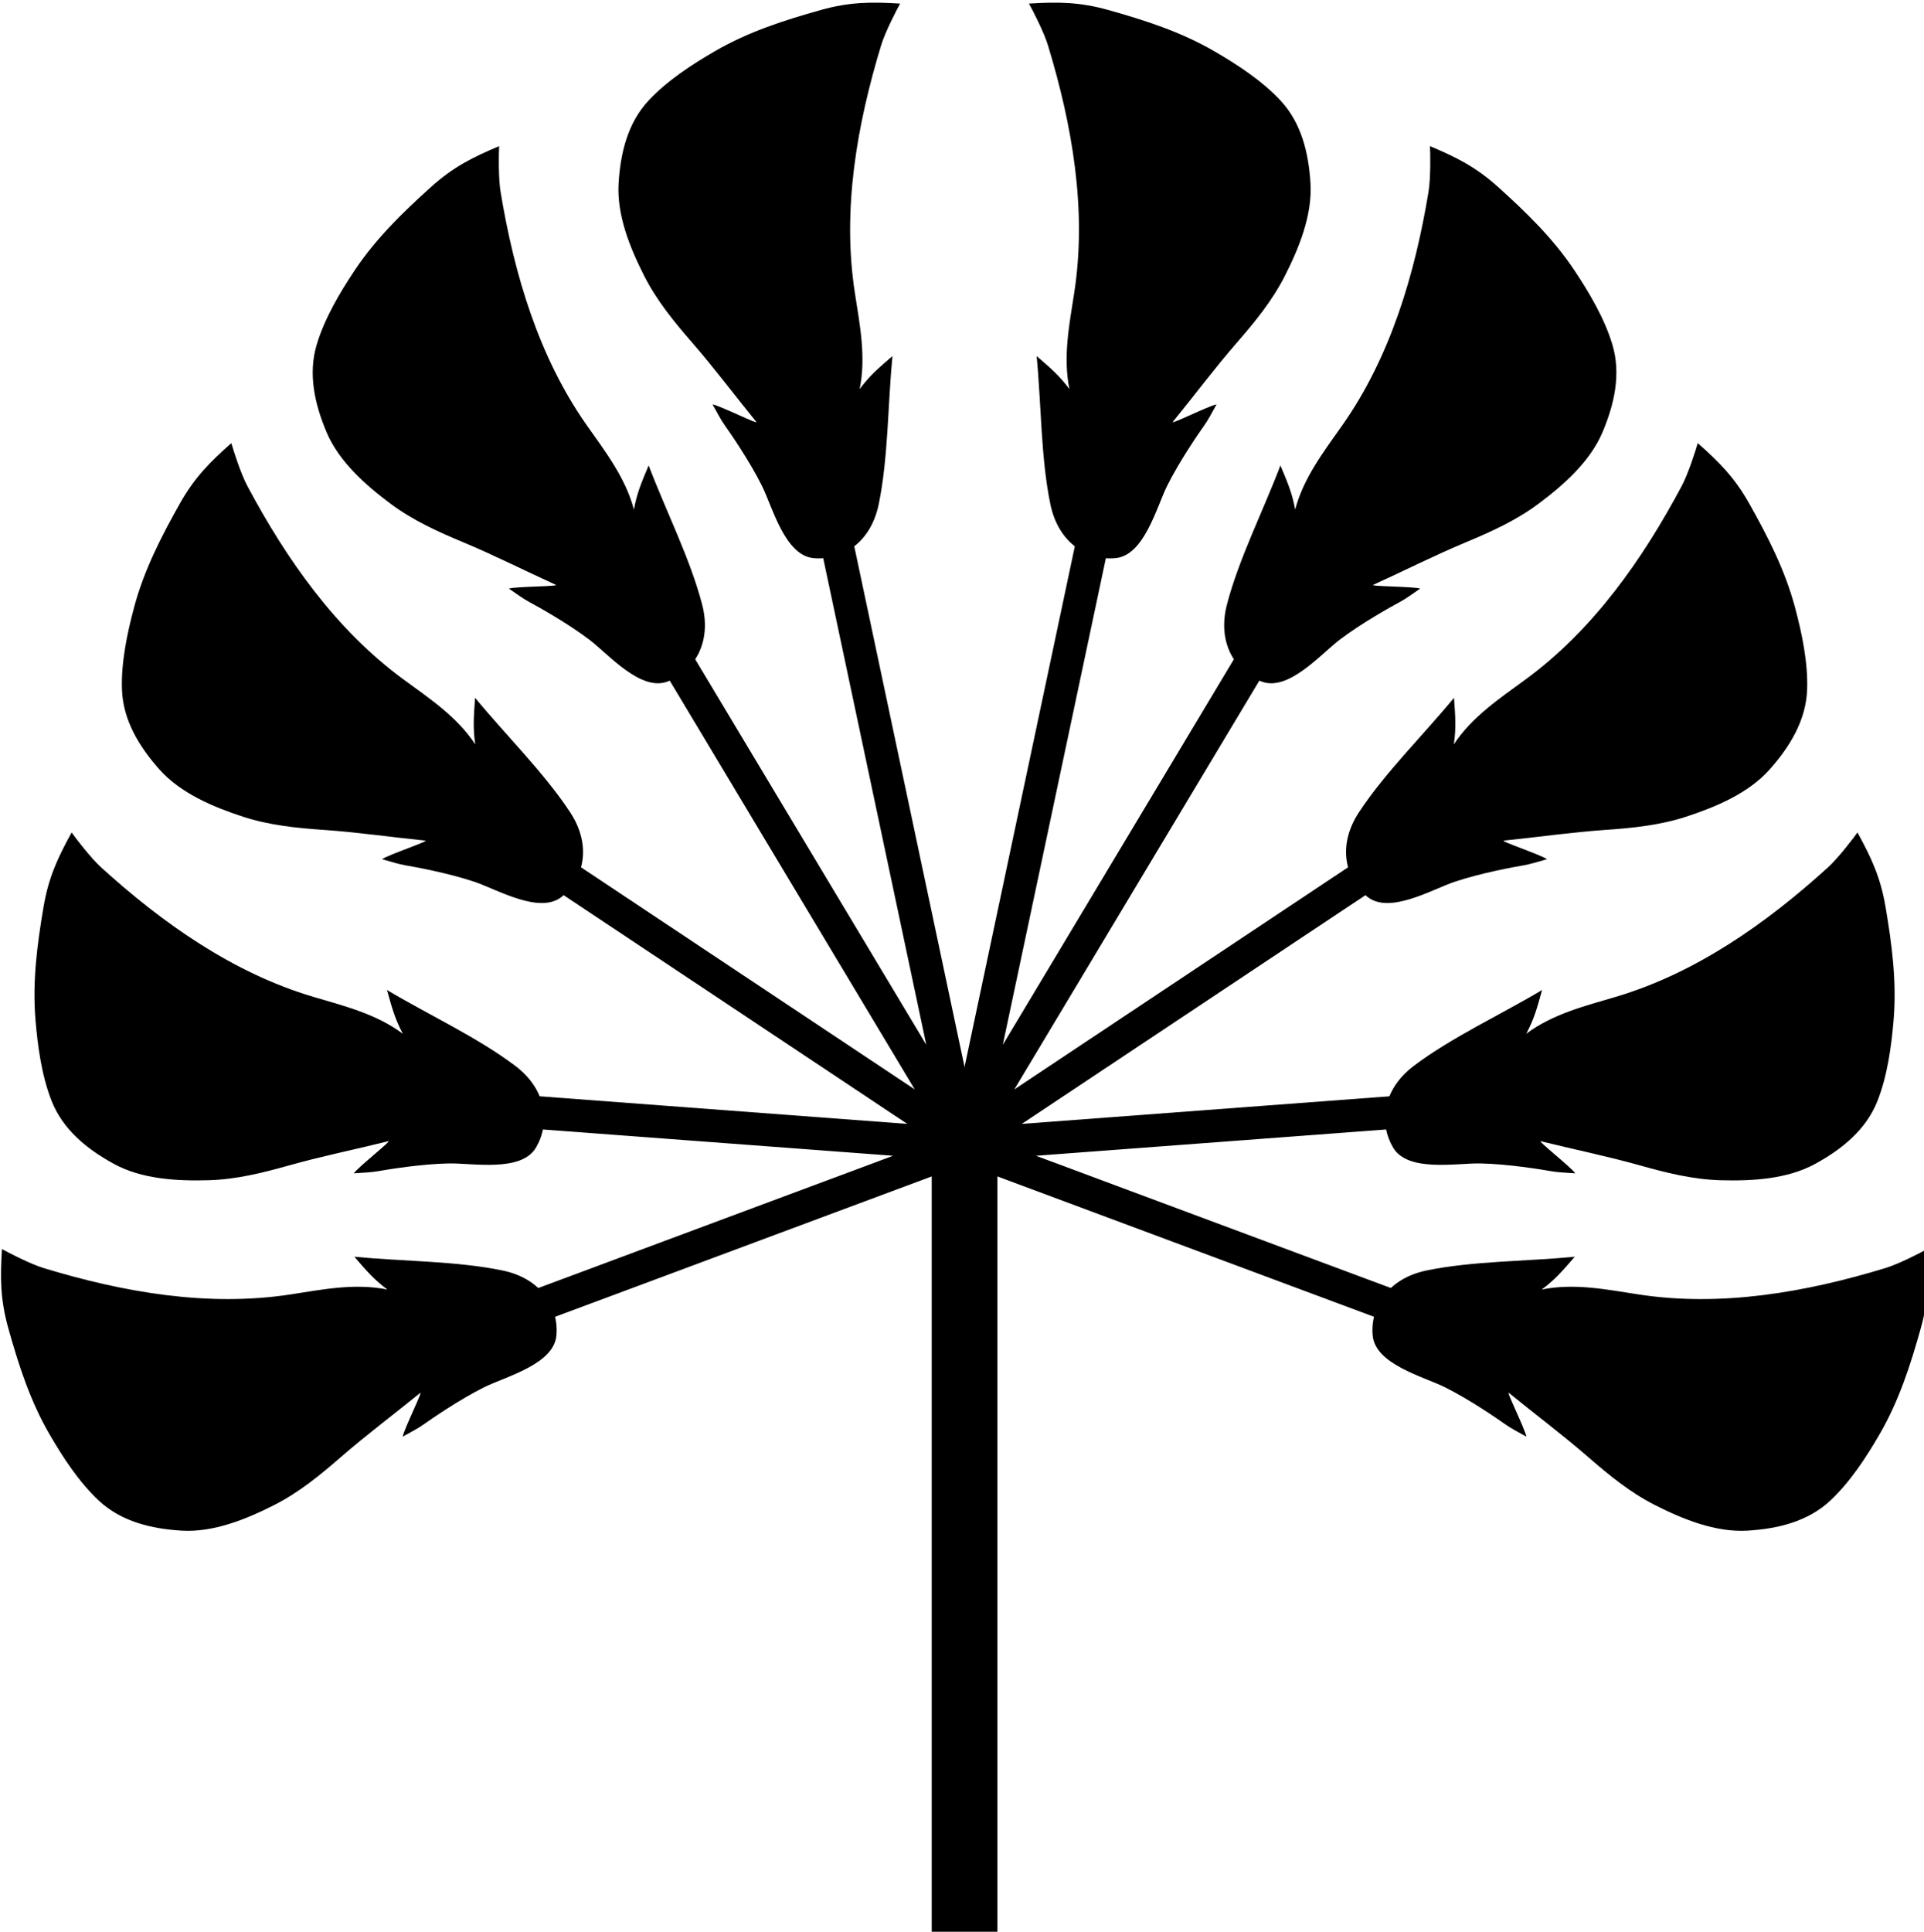
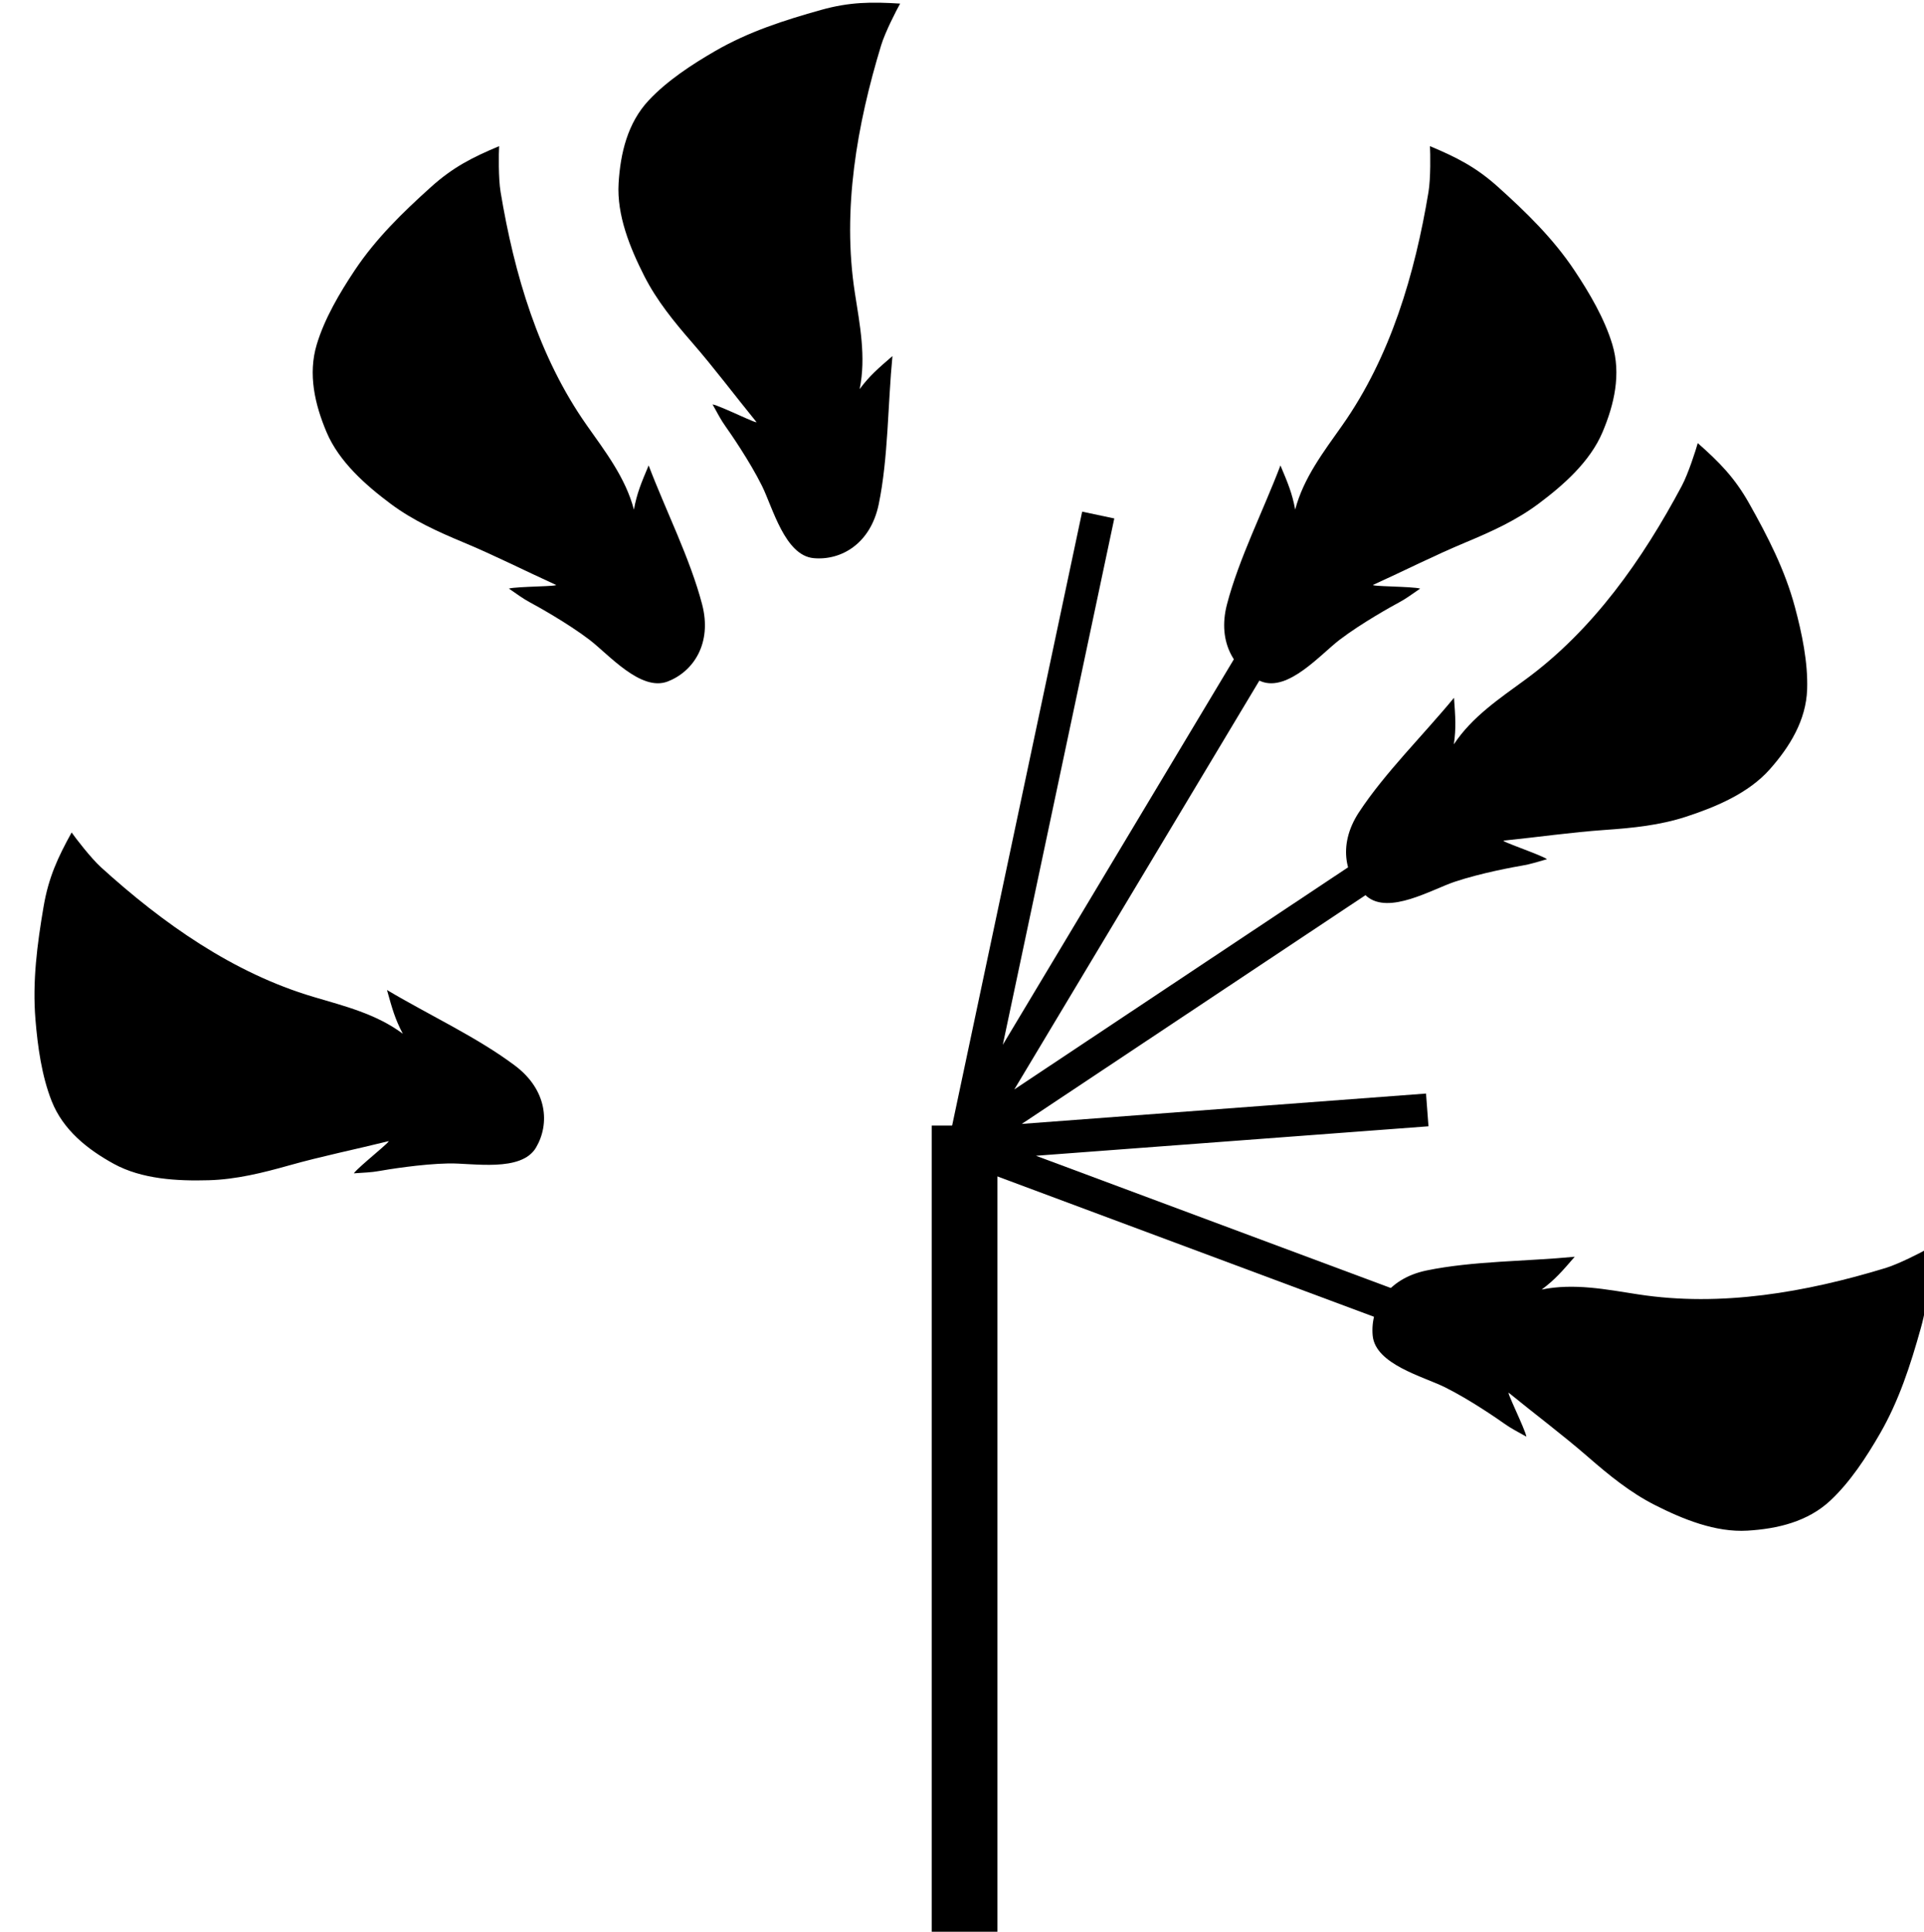
<svg xmlns="http://www.w3.org/2000/svg" version="1.0" id="svg10646" height="108.252" width="107.834">
  <defs id="defs10648" />
  <g transform="translate(-326.083,-432.522)" id="layer1">
    <g transform="matrix(0.23,0,0,0.23,290.648,339.053)" id="g8584">
      <g id="g8570">
-         <path id="path3150" d="M 529.846,647.595 C 528.592,652.096 527.894,654.665 525.985,658.258 C 532.396,653.448 540.196,651.512 547.744,649.277 C 567.347,643.471 584.481,631.353 599.5,617.728 C 601.982,615.476 605.721,610.605 606.695,609.212 C 610.068,615.336 612.317,620.142 613.538,627.33 C 615.092,636.475 616.275,645.489 615.509,654.811 C 614.969,661.373 613.979,668.547 611.557,674.667 C 608.771,681.706 602.843,686.423 596.424,689.944 C 589.574,693.702 580.948,694.161 573.292,693.942 C 566.587,693.751 560.129,692.142 553.66,690.32 C 545.709,688.081 537.623,686.444 529.625,684.464 C 528.106,683.853 536.856,690.706 537.923,692.259 C 535.426,692.08 533.71,692.048 531.807,691.703 C 529.948,691.366 521.569,689.98 514.831,689.85 C 508.974,689.737 497.112,692.061 493.532,685.986 C 490.129,680.212 490.765,671.968 498.628,666.042 C 507.794,659.135 519.862,653.556 529.846,647.595 z " style="fill:#000000;fill-opacity:1;fill-rule:evenodd;stroke:none;stroke-width:1px;stroke-linecap:butt;stroke-linejoin:miter;stroke-opacity:1" />
        <path id="path3158" d="M 508.378,576.402 C 508.716,581.062 508.925,583.716 508.34,587.743 C 512.753,581.052 519.443,576.599 525.794,571.949 C 542.29,559.871 554.333,542.684 563.876,524.792 C 565.454,521.835 567.33,515.988 567.777,514.348 C 573.019,518.976 576.757,522.741 580.331,529.096 C 584.878,537.181 589.032,545.268 591.455,554.302 C 593.16,560.661 594.648,567.749 594.432,574.328 C 594.183,581.893 590.194,588.334 585.338,593.814 C 580.157,599.661 572.192,603.003 564.911,605.379 C 558.534,607.461 551.912,608.125 545.207,608.592 C 536.967,609.165 528.803,610.352 520.606,611.185 C 518.97,611.122 529.518,614.622 531.046,615.724 C 528.635,616.398 527.009,616.947 525.101,617.264 C 523.238,617.574 514.882,619.095 508.495,621.245 C 502.944,623.114 492.56,629.303 487.141,624.792 C 481.99,620.503 479.808,612.528 485.212,604.297 C 491.51,594.704 500.989,585.382 508.378,576.402 z " style="fill:#000000;fill-opacity:1;fill-rule:evenodd;stroke:none;stroke-width:1px;stroke-linecap:butt;stroke-linejoin:miter;stroke-opacity:1" />
        <path id="path3160" d="M 466.086,519.788 C 467.897,524.095 468.944,526.543 469.677,530.545 C 471.719,522.794 476.633,516.435 481.164,509.998 C 492.932,493.279 498.846,473.144 502.166,453.14 C 502.715,449.833 502.623,443.693 502.522,441.997 C 508.968,444.705 513.714,447.077 519.133,451.956 C 526.027,458.162 532.549,464.496 537.733,472.28 C 541.383,477.76 545.059,484 546.958,490.302 C 549.142,497.55 547.422,504.928 544.574,511.673 C 541.535,518.871 535.056,524.584 528.918,529.164 C 523.542,533.175 517.479,535.922 511.276,538.509 C 503.652,541.688 496.296,545.423 488.796,548.833 C 487.226,549.297 498.339,549.24 500.139,549.796 C 498.071,551.205 496.706,552.246 495,553.156 C 493.333,554.045 485.902,558.159 480.538,562.239 C 475.876,565.785 468.017,574.969 461.44,572.428 C 455.188,570.012 450.57,563.153 453.058,553.627 C 455.958,542.523 461.958,530.659 466.086,519.788 z " style="fill:#000000;fill-opacity:1;fill-rule:evenodd;stroke:none;stroke-width:1px;stroke-linecap:butt;stroke-linejoin:miter;stroke-opacity:1" />
-         <path id="path3162" d="M 406.676,493.143 C 410.21,496.2 412.235,497.929 414.668,501.19 C 413.058,493.338 414.639,485.458 415.842,477.679 C 418.966,457.474 415.329,436.806 409.426,417.406 C 408.45,414.2 405.642,408.738 404.799,407.263 C 411.777,406.829 417.084,406.848 424.104,408.815 C 433.037,411.316 441.692,414.098 449.793,418.772 C 455.496,422.063 461.56,426.023 466.058,430.827 C 471.232,436.353 472.966,443.728 473.407,451.036 C 473.879,458.834 470.609,466.83 467.141,473.659 C 464.104,479.639 459.891,484.791 455.48,489.863 C 450.059,496.095 445.125,502.707 439.918,509.092 C 438.717,510.205 448.65,505.221 450.51,504.92 C 449.282,507.101 448.52,508.639 447.395,510.212 C 446.297,511.749 441.464,518.733 438.468,524.77 C 435.864,530.017 432.898,541.735 425.876,542.377 C 419.202,542.987 412.019,538.89 410.02,529.249 C 407.69,518.012 407.801,504.717 406.676,493.143 z " style="fill:#000000;fill-opacity:1;fill-rule:evenodd;stroke:none;stroke-width:1px;stroke-linecap:butt;stroke-linejoin:miter;stroke-opacity:1" />
        <path id="path3164" d="M 537.794,712.587 C 534.738,716.121 533.008,718.146 529.747,720.579 C 537.599,718.969 545.479,720.55 553.258,721.753 C 573.463,724.877 594.131,721.24 613.531,715.336 C 616.737,714.361 622.199,711.553 623.674,710.71 C 624.108,717.688 624.089,722.994 622.123,730.015 C 619.621,738.947 616.839,747.603 612.165,755.704 C 608.874,761.407 604.914,767.47 600.11,771.969 C 594.584,777.143 587.209,778.876 579.901,779.318 C 572.103,779.79 564.107,776.52 557.278,773.052 C 551.298,770.015 546.146,765.801 541.074,761.391 C 534.842,755.97 528.23,751.035 521.845,745.828 C 520.732,744.628 525.716,754.561 526.017,756.421 C 523.836,755.192 522.298,754.431 520.725,753.306 C 519.188,752.208 512.204,747.375 506.167,744.379 C 500.92,741.775 489.202,738.809 488.56,731.787 C 487.95,725.112 492.047,717.93 501.688,715.931 C 512.925,713.601 526.22,713.712 537.794,712.587 z " style="fill:#000000;fill-opacity:1;fill-rule:evenodd;stroke:none;stroke-width:1px;stroke-linecap:butt;stroke-linejoin:miter;stroke-opacity:1" />
        <path d="M 493.888,724.81 L 388.021,685.359 L 501.861,676.814 M 493.638,615.139 L 388.687,684.974 L 463.828,559.631 M 388.738,687.386 L 421.683,531.877" style="fill:none;fill-rule:evenodd;stroke:#000000;stroke-width:8;stroke-linecap:butt;stroke-linejoin:round;stroke-miterlimit:4;stroke-dasharray:none;stroke-opacity:1" id="path3166" />
        <path id="path4155" d="M 248.368,647.595 C 249.622,652.096 250.32,654.665 252.23,658.258 C 245.818,653.448 238.018,651.512 230.471,649.277 C 210.867,643.471 193.734,631.353 178.714,617.728 C 176.232,615.476 172.493,610.605 171.52,609.212 C 168.146,615.336 165.897,620.142 164.676,627.33 C 163.122,636.475 161.94,645.489 162.706,654.811 C 163.245,661.373 164.235,668.547 166.658,674.667 C 169.443,681.706 175.371,686.423 181.79,689.944 C 188.64,693.702 197.266,694.161 204.922,693.942 C 211.627,693.751 218.085,692.142 224.554,690.32 C 232.505,688.081 240.591,686.444 248.589,684.464 C 250.108,683.853 241.358,690.706 240.292,692.259 C 242.788,692.08 244.504,692.048 246.407,691.703 C 248.266,691.366 256.645,689.98 263.384,689.85 C 269.24,689.737 281.102,692.061 284.682,685.986 C 288.085,680.212 287.449,671.968 279.586,666.042 C 270.421,659.135 258.353,653.556 248.368,647.595 z " style="fill:#000000;fill-opacity:1;fill-rule:evenodd;stroke:none;stroke-width:1px;stroke-linecap:butt;stroke-linejoin:miter;stroke-opacity:1" />
-         <path id="path4157" d="M 269.836,576.402 C 269.498,581.062 269.289,583.716 269.875,587.743 C 265.461,581.052 258.771,576.599 252.42,571.949 C 235.924,559.871 223.881,542.684 214.338,524.792 C 212.76,521.835 210.884,515.988 210.437,514.348 C 205.196,518.976 201.457,522.741 197.883,529.096 C 193.336,537.181 189.182,545.268 186.759,554.302 C 185.054,560.661 183.567,567.749 183.783,574.328 C 184.031,581.893 188.02,588.334 192.876,593.814 C 198.057,599.661 206.022,603.003 213.303,605.379 C 219.68,607.461 226.302,608.125 233.007,608.592 C 241.247,609.165 249.412,610.352 257.608,611.185 C 259.244,611.122 248.696,614.622 247.168,615.724 C 249.579,616.398 251.205,616.947 253.113,617.264 C 254.976,617.574 263.332,619.095 269.72,621.245 C 275.271,623.114 285.654,629.303 291.073,624.792 C 296.224,620.503 298.406,612.528 293.002,604.297 C 286.704,594.704 277.225,585.382 269.836,576.402 z " style="fill:#000000;fill-opacity:1;fill-rule:evenodd;stroke:none;stroke-width:1px;stroke-linecap:butt;stroke-linejoin:miter;stroke-opacity:1" />
        <path id="path4159" d="M 312.128,519.788 C 310.317,524.095 309.27,526.543 308.537,530.545 C 306.495,522.794 301.581,516.435 297.05,509.998 C 285.283,493.279 279.369,473.144 276.048,453.14 C 275.499,449.833 275.591,443.693 275.692,441.997 C 269.246,444.705 264.5,447.077 259.081,451.956 C 252.187,458.162 245.666,464.496 240.481,472.28 C 236.831,477.76 233.155,484 231.256,490.302 C 229.072,497.55 230.792,504.928 233.64,511.673 C 236.679,518.871 243.158,524.584 249.296,529.164 C 254.673,533.175 260.735,535.922 266.938,538.509 C 274.562,541.688 281.918,545.423 289.418,548.833 C 290.988,549.297 279.875,549.24 278.075,549.796 C 280.143,551.205 281.508,552.246 283.215,553.156 C 284.881,554.045 292.312,558.159 297.676,562.239 C 302.338,565.785 310.197,574.969 316.774,572.428 C 323.026,570.012 327.644,563.153 325.156,553.627 C 322.256,542.523 316.256,530.659 312.128,519.788 z " style="fill:#000000;fill-opacity:1;fill-rule:evenodd;stroke:none;stroke-width:1px;stroke-linecap:butt;stroke-linejoin:miter;stroke-opacity:1" />
        <path id="path4161" d="M 371.538,493.143 C 368.004,496.2 365.979,497.929 363.546,501.19 C 365.156,493.338 363.575,485.458 362.372,477.679 C 359.248,457.474 362.885,436.806 368.788,417.406 C 369.764,414.2 372.572,408.738 373.415,407.263 C 366.437,406.829 361.13,406.848 354.11,408.815 C 345.178,411.316 336.522,414.098 328.421,418.772 C 322.718,422.063 316.655,426.023 312.156,430.827 C 306.982,436.353 305.249,443.728 304.807,451.036 C 304.335,458.834 307.605,466.83 311.073,473.659 C 314.11,479.639 318.323,484.791 322.734,489.863 C 328.155,496.095 333.09,502.707 338.297,509.092 C 339.497,510.205 329.564,505.221 327.704,504.92 C 328.933,507.101 329.694,508.639 330.819,510.212 C 331.917,511.749 336.75,518.733 339.746,524.77 C 342.35,530.017 345.316,541.735 352.338,542.377 C 359.013,542.987 366.195,538.89 368.194,529.249 C 370.524,518.012 370.413,504.717 371.538,493.143 z " style="fill:#000000;fill-opacity:1;fill-rule:evenodd;stroke:none;stroke-width:1px;stroke-linecap:butt;stroke-linejoin:miter;stroke-opacity:1" />
-         <path id="path4163" d="M 240.421,712.587 C 243.477,716.121 245.206,718.146 248.467,720.579 C 240.615,718.969 232.735,720.55 224.956,721.753 C 204.751,724.877 184.083,721.24 164.683,715.336 C 161.477,714.361 156.015,711.553 154.54,710.71 C 154.106,717.688 154.125,722.994 156.092,730.015 C 158.593,738.947 161.375,747.603 166.049,755.704 C 169.34,761.407 173.3,767.47 178.105,771.969 C 183.63,777.143 191.005,778.876 198.313,779.318 C 206.112,779.79 214.107,776.52 220.936,773.052 C 226.916,770.015 232.068,765.801 237.14,761.391 C 243.372,755.97 249.984,751.035 256.369,745.828 C 257.482,744.628 252.498,754.561 252.197,756.421 C 254.378,755.192 255.916,754.431 257.489,753.306 C 259.026,752.208 266.01,747.375 272.047,744.379 C 277.294,741.775 289.012,738.809 289.654,731.787 C 290.264,725.112 286.168,717.93 276.526,715.931 C 265.289,713.601 251.994,713.712 240.421,712.587 z " style="fill:#000000;fill-opacity:1;fill-rule:evenodd;stroke:none;stroke-width:1px;stroke-linecap:butt;stroke-linejoin:miter;stroke-opacity:1" />
-         <path d="M 284.327,724.81 L 390.193,685.359 L 276.353,676.814 M 284.576,615.139 L 389.527,684.974 L 314.386,559.631 M 389.477,687.386 L 356.531,531.877" style="fill:none;fill-rule:evenodd;stroke:#000000;stroke-width:8;stroke-linecap:butt;stroke-linejoin:round;stroke-miterlimit:4;stroke-dasharray:none;stroke-opacity:1" id="path4165" />
      </g>
      <path style="fill:none;fill-rule:evenodd;stroke:#000000;stroke-width:16;stroke-linecap:square;stroke-linejoin:miter;stroke-miterlimit:4;stroke-dasharray:none;stroke-opacity:1" d="M 389.107,870.448 L 389.107,688.628" id="path7599" />
    </g>
  </g>
</svg>